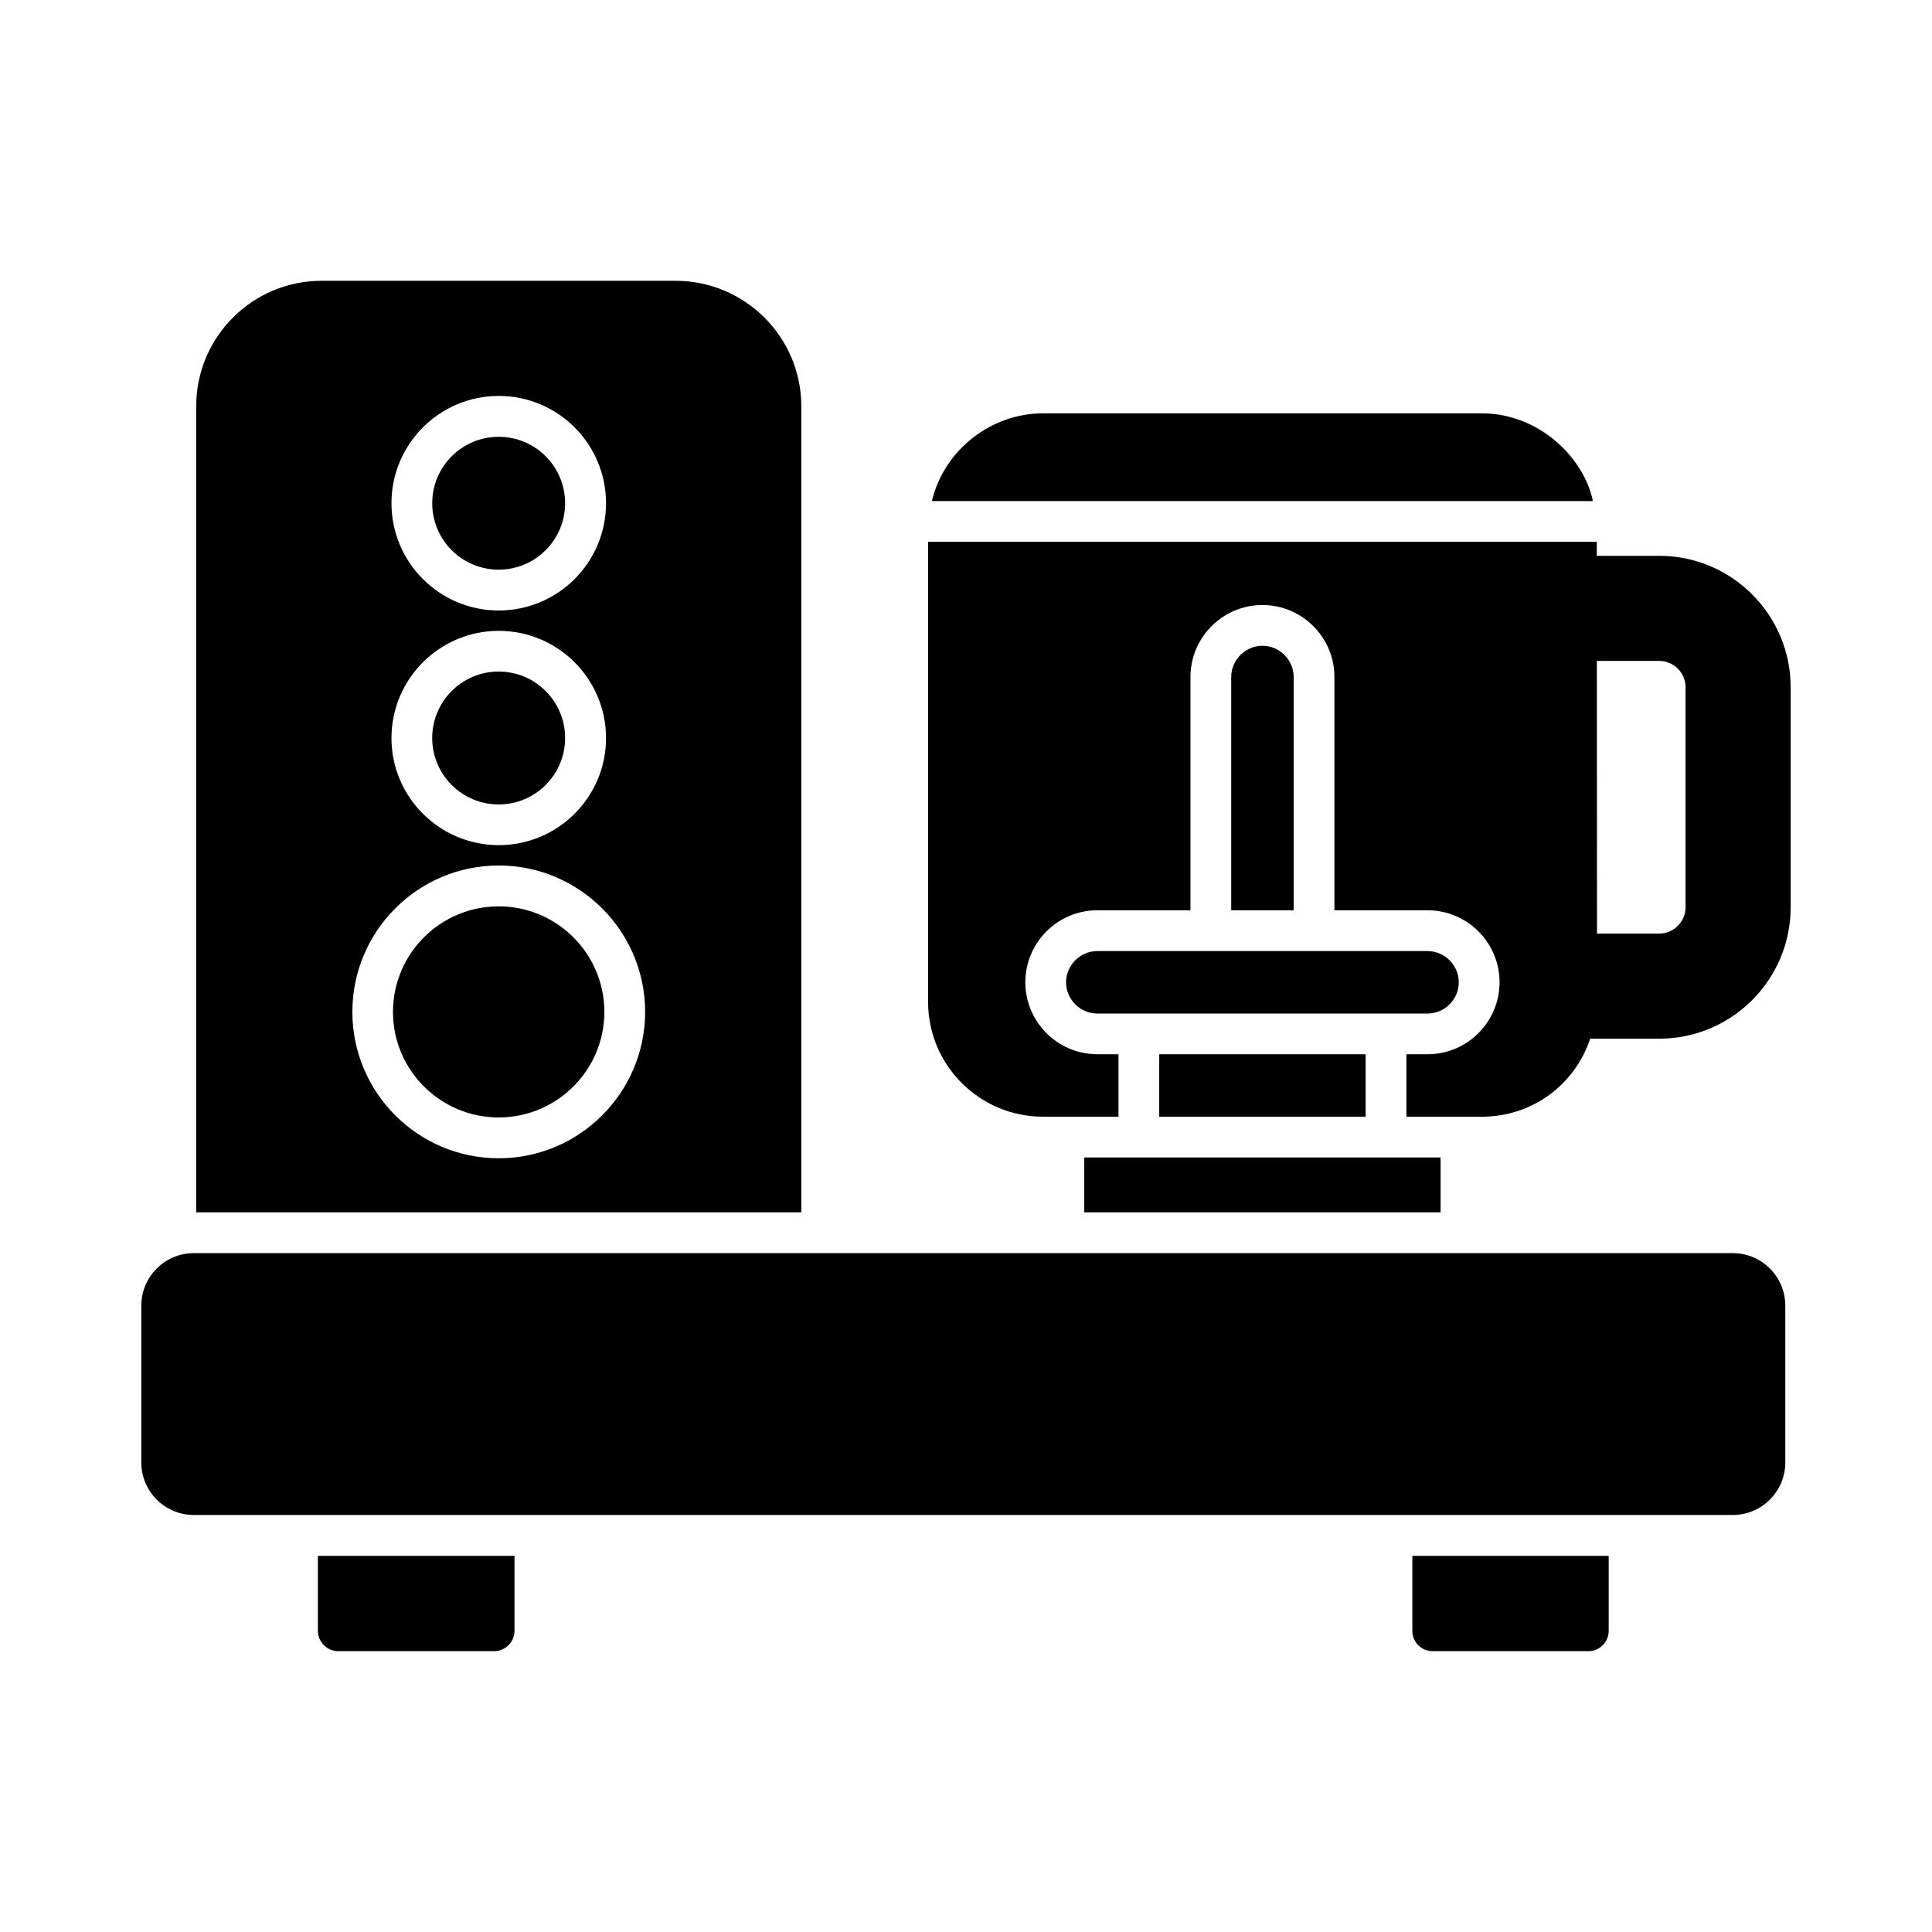
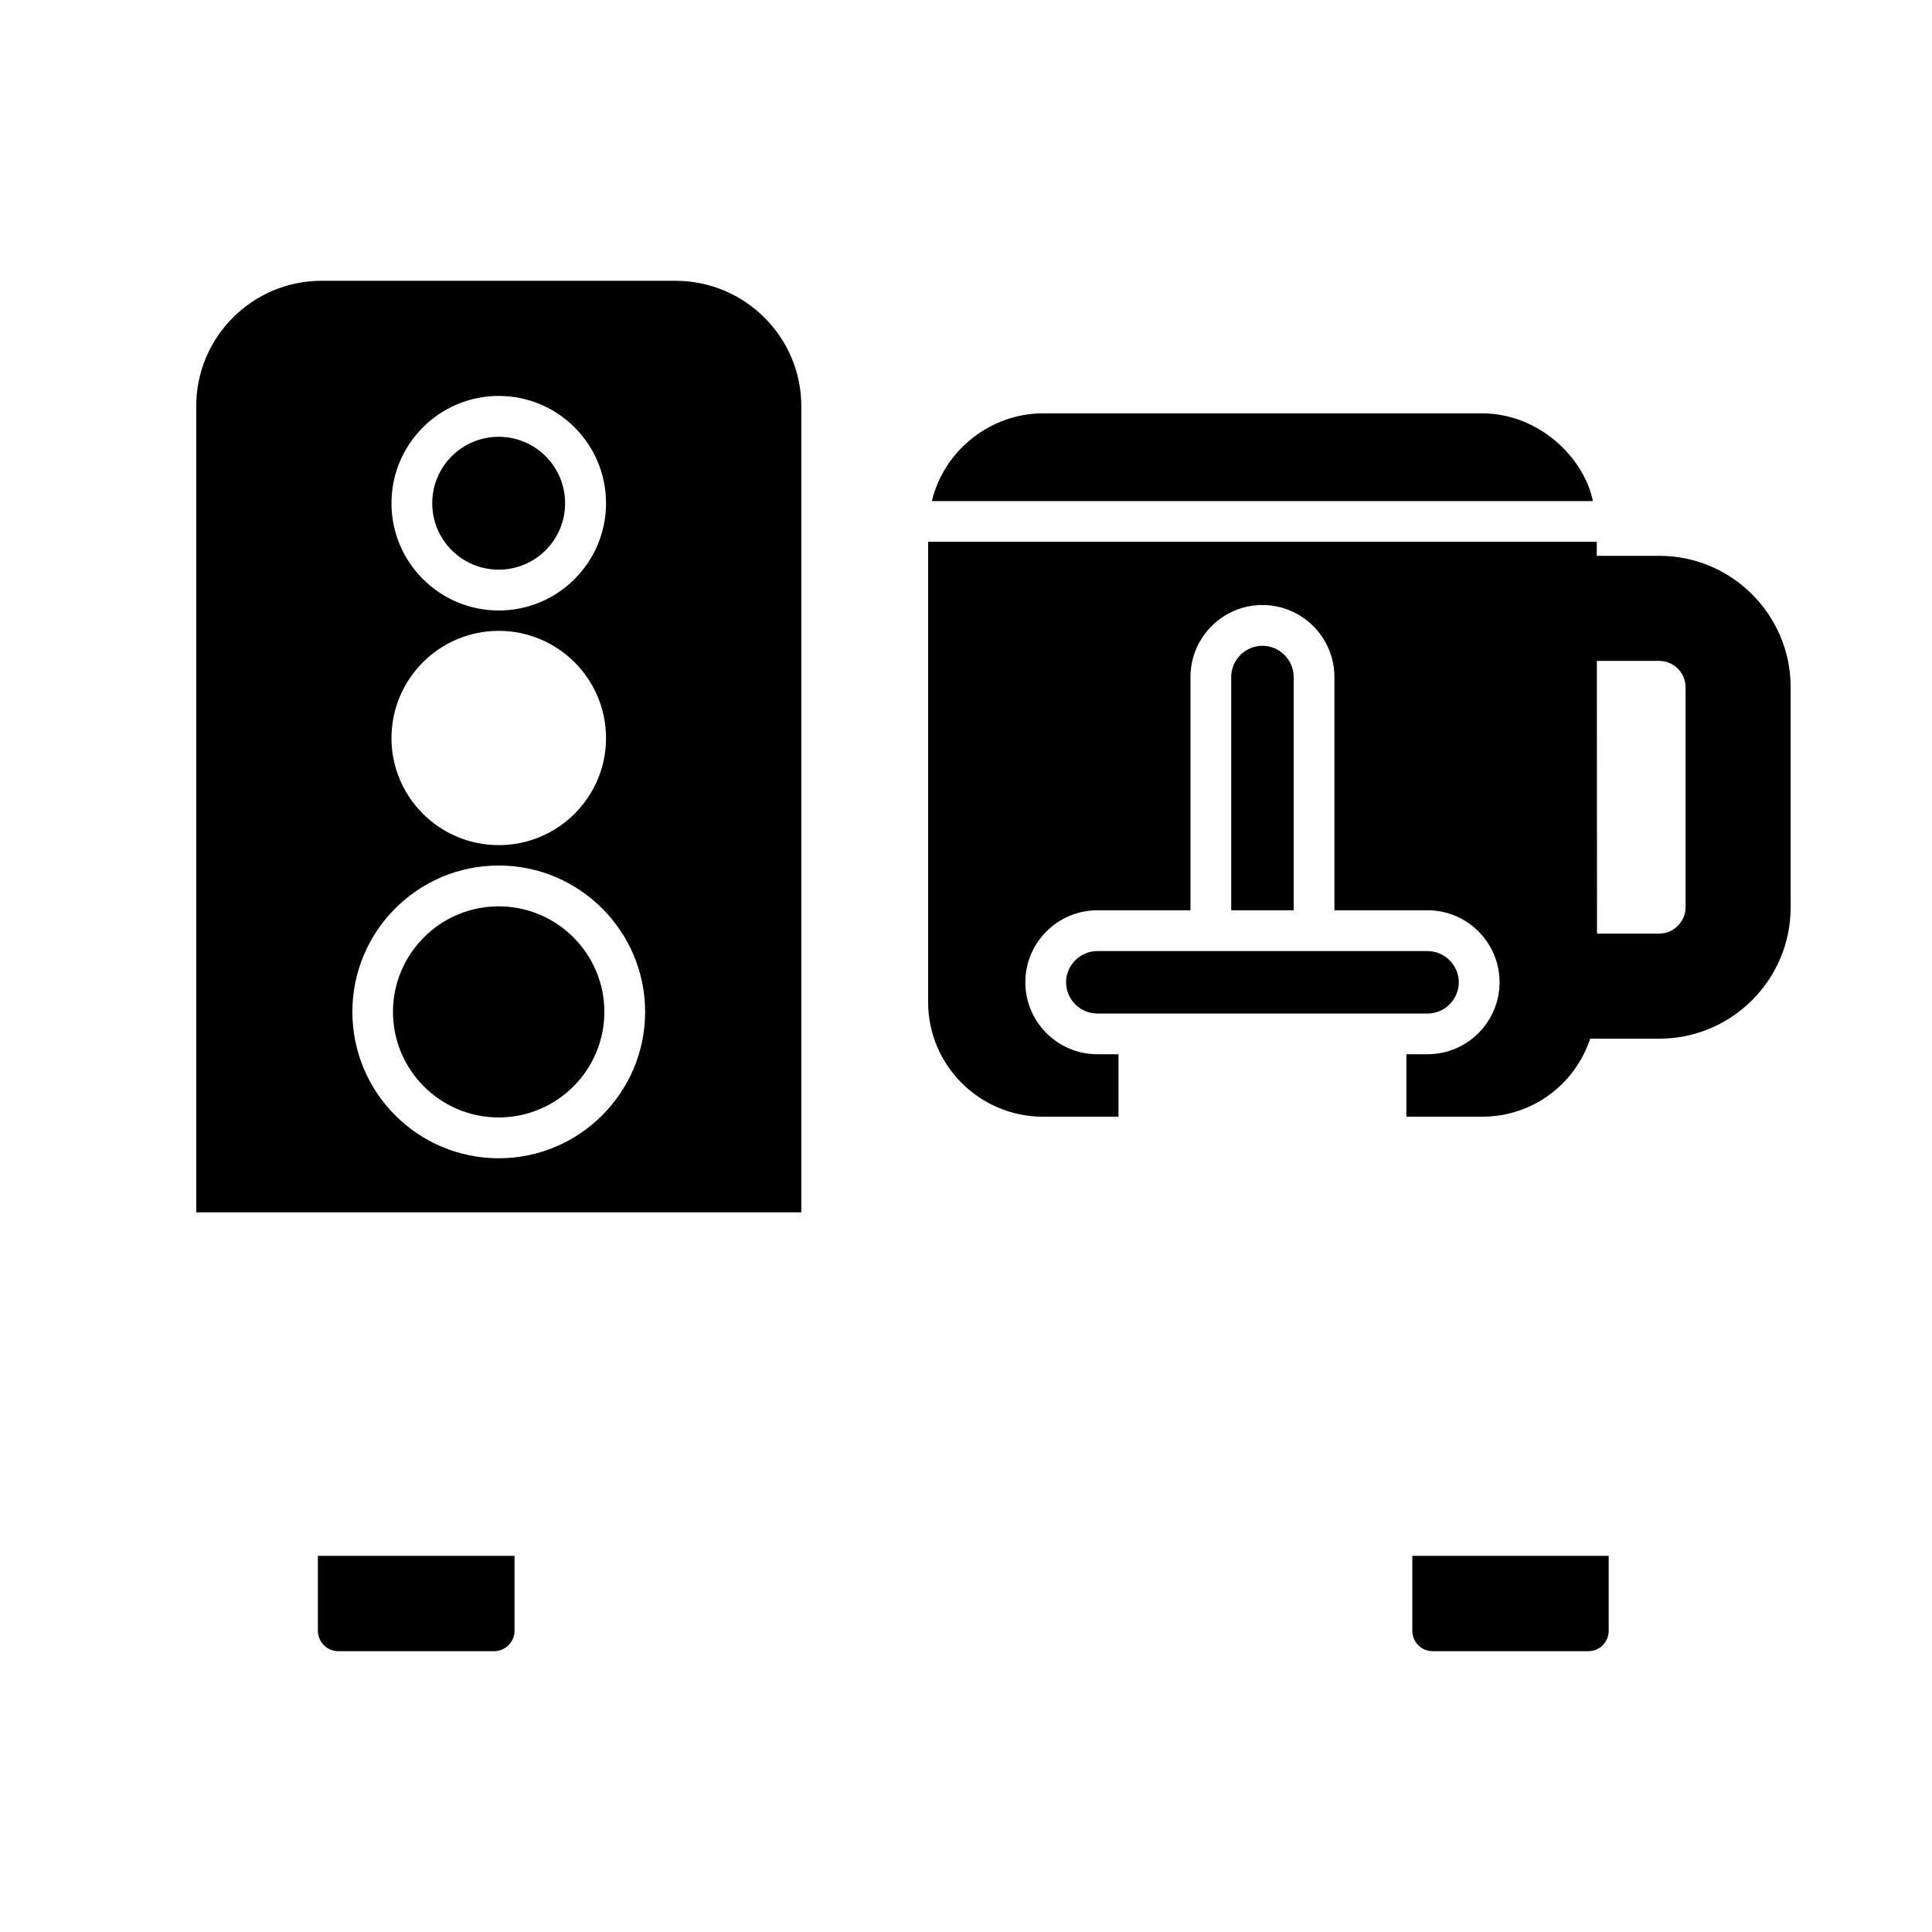
<svg xmlns="http://www.w3.org/2000/svg" fill="#000000" width="800px" height="800px" version="1.1" viewBox="144 144 512 512">
  <g>
-     <path d="m603.18 476.09h-407.79c-7.699 0-13.941 6.234-13.941 13.926v41.547c0 7.691 6.242 13.926 13.941 13.926h407.79c7.699 0 13.941-6.234 13.941-13.926v-41.547c0-7.691-6.242-13.926-13.941-13.926z" />
-     <path d="m293.76 339.58c0 9.723-7.887 17.609-17.609 17.609-9.727 0-17.613-7.887-17.613-17.609 0-9.727 7.887-17.613 17.613-17.613 9.723 0 17.609 7.887 17.609 17.613" />
    <path d="m276.15 384.19c-15.445 0-28.008 12.547-28.008 27.973 0 15.426 12.562 27.973 28.008 27.973 15.445 0 28.012-12.547 28.012-27.973 0-15.426-12.566-27.973-28.012-27.973z" />
    <path d="m323.03 218.41h-93.781c-18.352 0-33.25 14.898-33.25 33.25v213.62h160.36v-213.61c0-18.355-14.973-33.254-33.324-33.254zm-46.855 30.516c15.691 0 28.43 12.738 28.43 28.43 0 15.691-12.738 28.43-28.43 28.43s-28.43-12.738-28.43-28.43c0-15.688 12.738-28.43 28.43-28.43zm0 62.258c15.691 0 28.43 12.738 28.43 28.43 0 15.617-12.738 28.355-28.43 28.355s-28.43-12.738-28.43-28.355c0-15.691 12.738-28.43 28.43-28.43zm0 139.77c-21.449 0-38.793-17.418-38.793-38.793s17.344-38.793 38.793-38.793c21.375 0 38.793 17.418 38.793 38.793s-17.418 38.793-38.793 38.793z" />
    <path d="m293.76 277.36c0 9.723-7.883 17.605-17.605 17.605-9.727 0-17.609-7.883-17.609-17.605 0-9.723 7.883-17.605 17.609-17.605 9.723 0 17.605 7.883 17.605 17.605" />
    <path d="m280.35 556.32v19.863c0 2.949-2.445 5.398-5.398 5.398h-41.312c-2.949 0-5.398-2.445-5.398-5.398v-19.863z" />
    <path d="m570.32 556.32v19.863c0 2.949-2.375 5.398-5.398 5.398h-41.242c-3.023 0-5.398-2.445-5.398-5.398v-19.863z" />
    <path d="m583.71 291.3h-16.547l-0.004-3.723h-177.2v121.99c0 16.77 13.676 30.371 30.445 30.371h20.008v-16.555h-5.613c-10.508 0-19.074-8.566-19.074-19.074s8.566-19.074 19.074-19.074h24.688v-61.824c0-10.508 8.566-19.074 19.074-19.074s19.074 8.566 19.074 19.074v61.824h24.688c10.508 0 19.074 8.566 19.074 19.074s-8.566 19.074-19.074 19.074h-5.613v16.555h20.008c13.477 0 24.68-8.605 28.695-20.676h18.293c19.215 0 34.836-15.617 34.836-34.836v-58.297c-0.004-19.215-15.621-34.832-34.836-34.832zm6.981 93.133c0 3.816-3.168 6.981-6.981 6.981h-16.484l-0.043-72.262h16.527c3.816 0 6.981 3.094 6.981 6.981z" />
    <path d="m426.52 404.32c0 4.535 3.742 8.277 8.277 8.277h87.52c4.535 0 8.277-3.742 8.277-8.277s-3.742-8.277-8.277-8.277h-87.52c-4.535 0-8.277 3.742-8.277 8.277z" />
    <path d="m536.71 253.54h-116.31c-13.645 0-26.18 9.574-29.438 23.246h175.18c-2.422-11.621-14.379-23.246-29.438-23.246z" />
-     <path d="m431.34 450.74h94.43v14.539h-94.43z" />
    <path d="m478.56 315.14c-4.535 0-8.277 3.742-8.277 8.277v61.824h16.555v-61.824c0-4.535-3.742-8.277-8.277-8.277z" />
-     <path d="m451.21 423.39h54.699v16.555h-54.699z" />
  </g>
</svg>